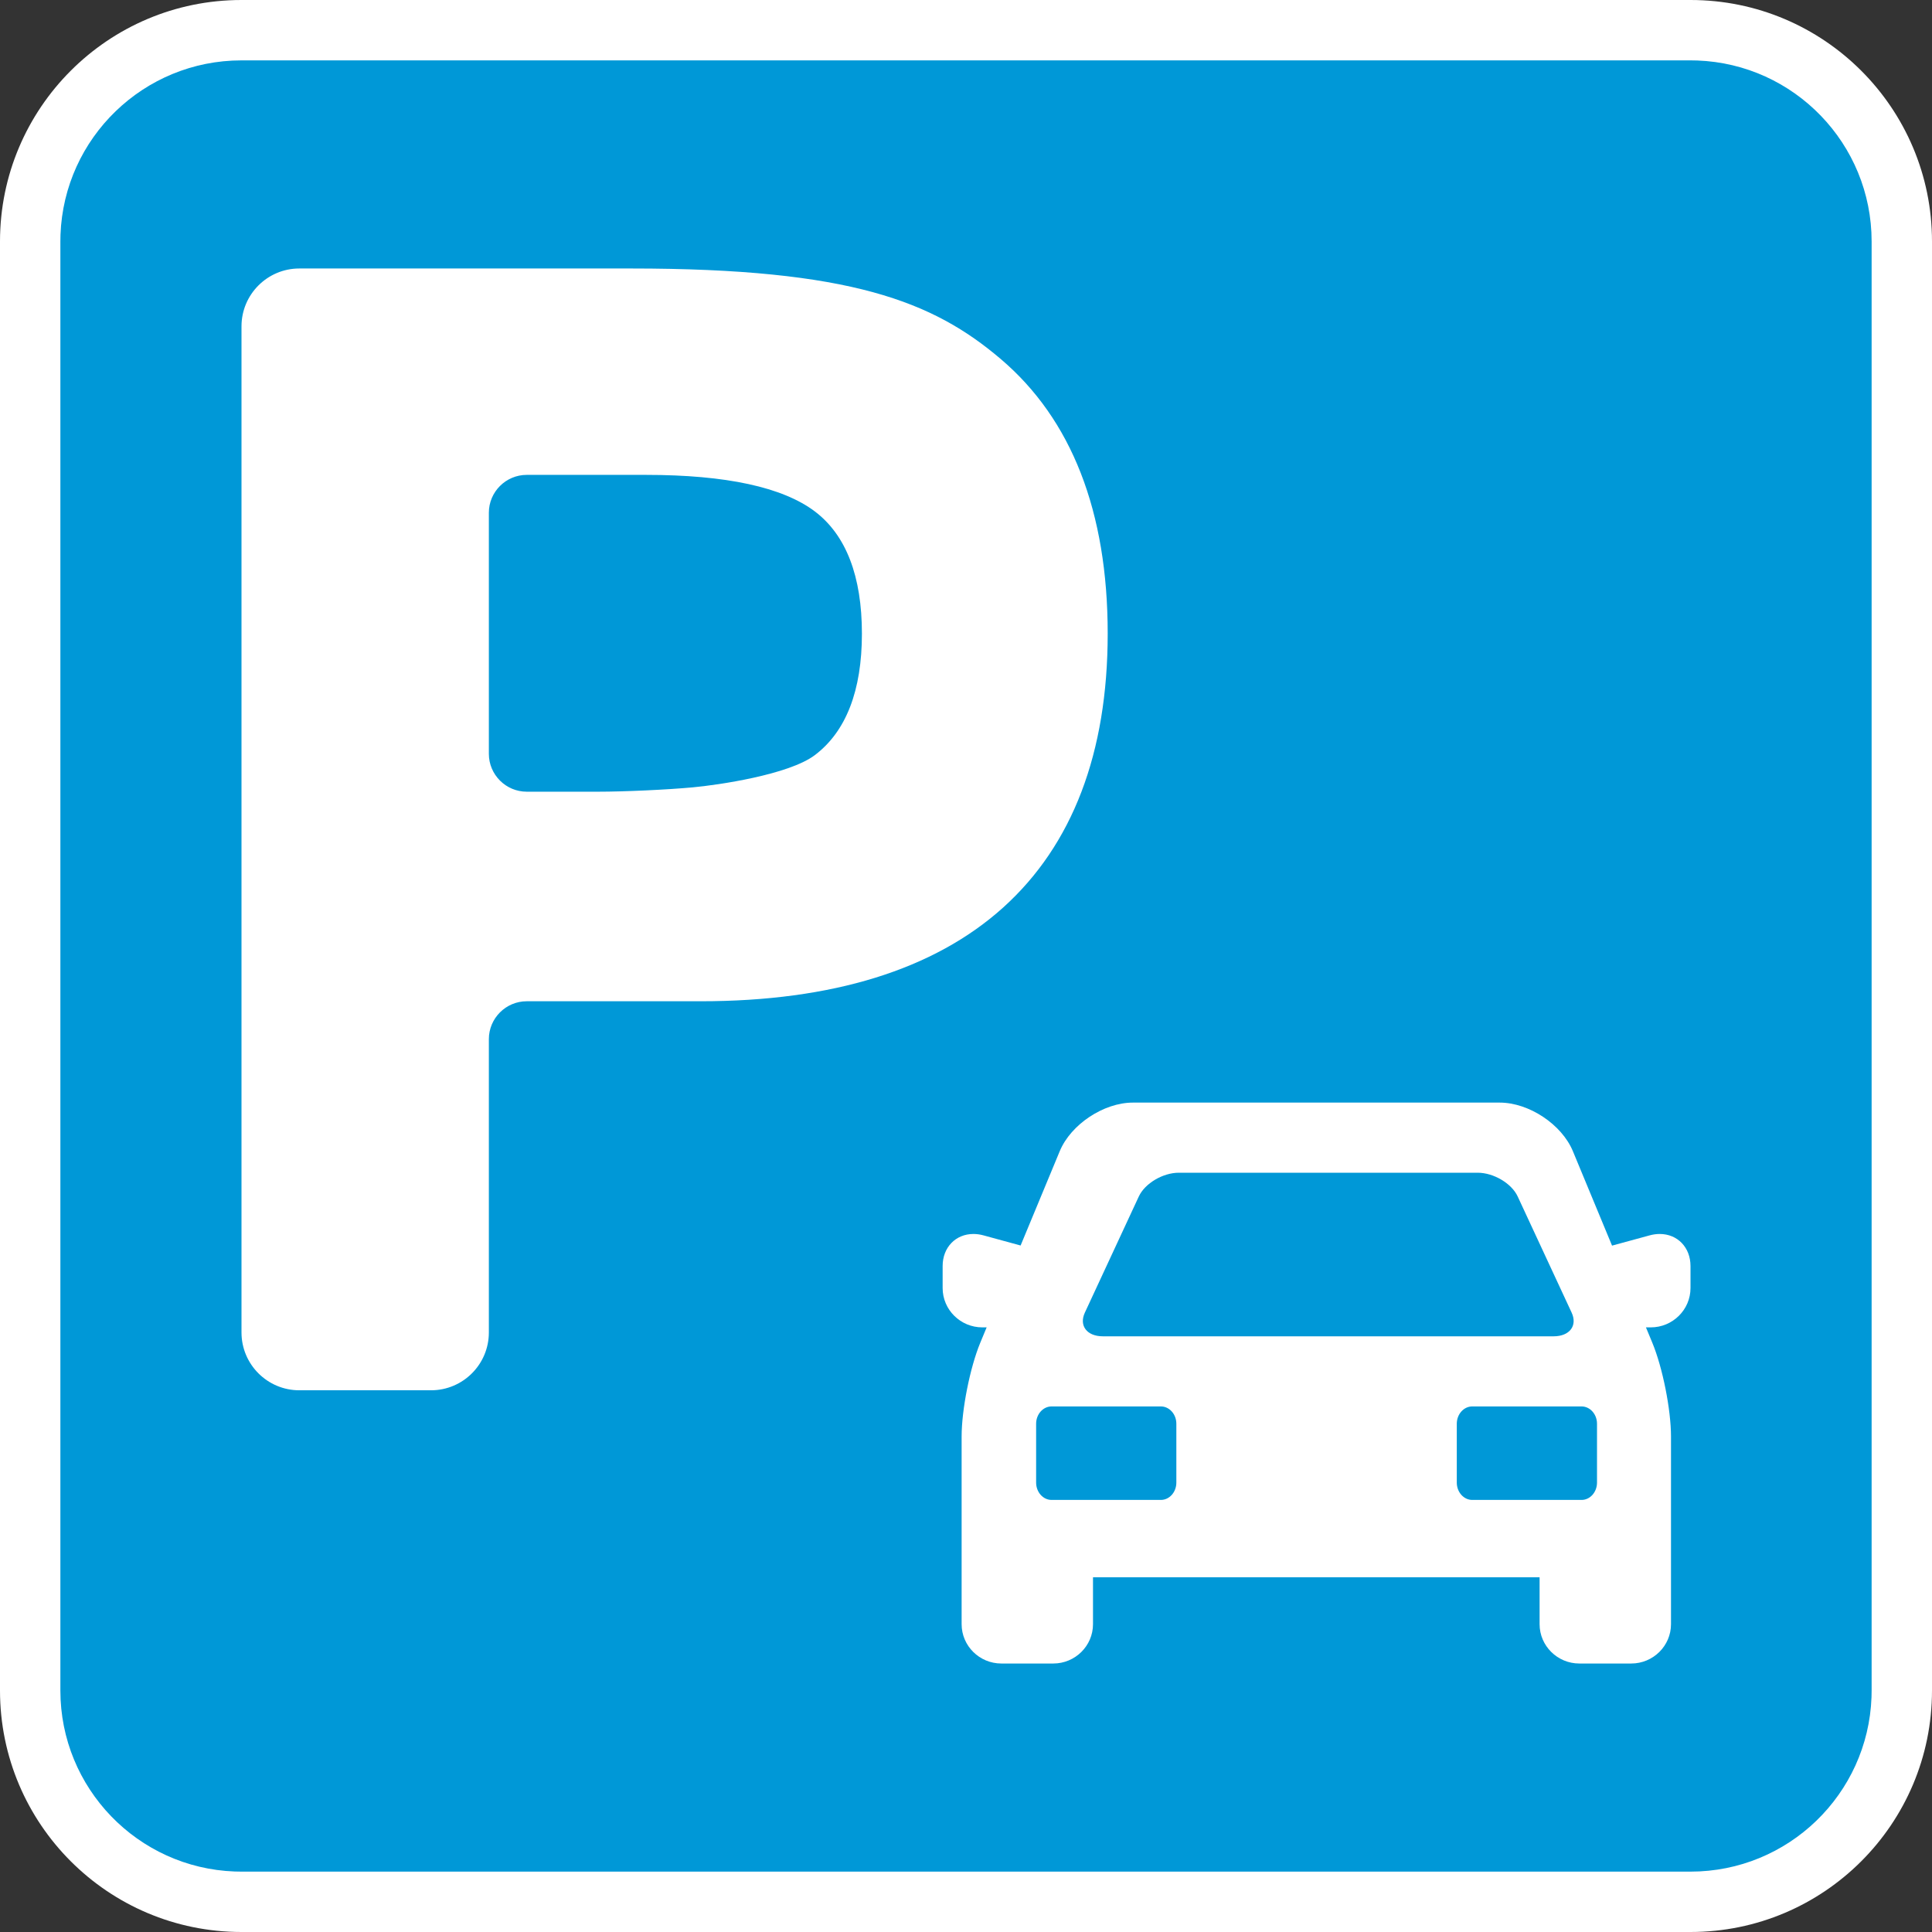
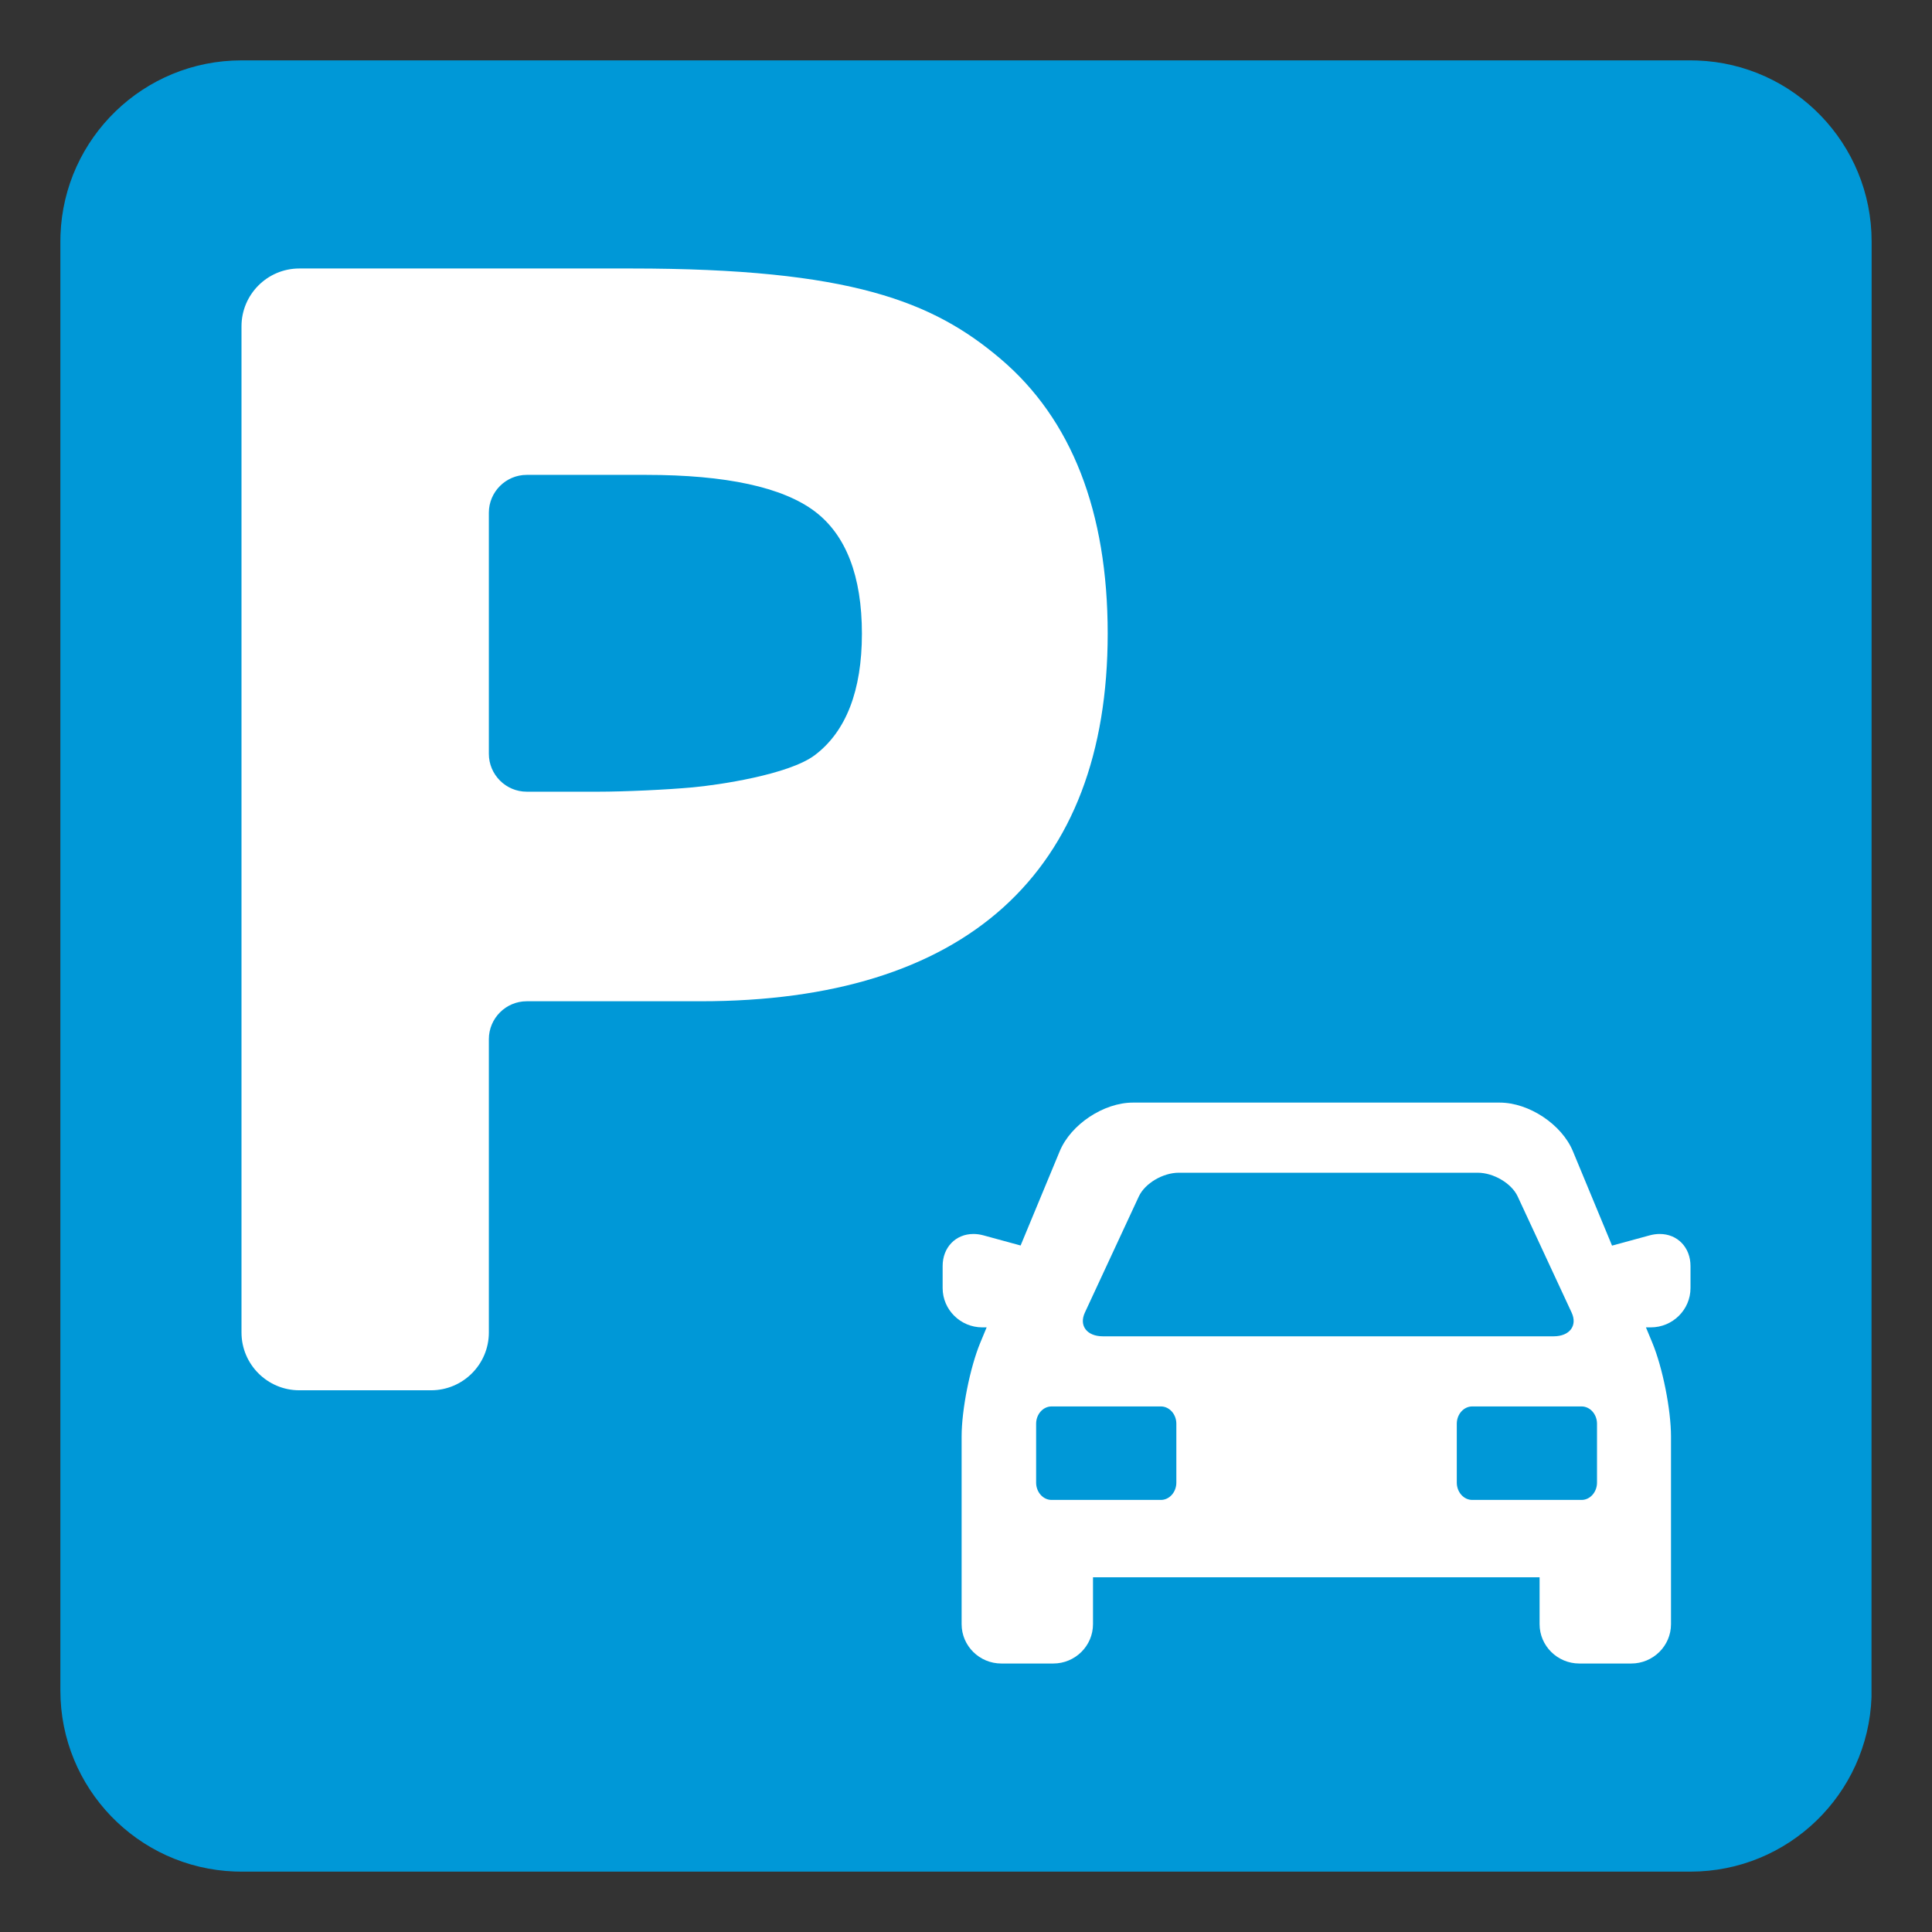
<svg xmlns="http://www.w3.org/2000/svg" width="64px" height="64px" viewBox="0 0 64 64" version="1.1">
  <rect x="0" y="0" width="64" height="64" fill="#333333" stroke="none" />
  <title>carpark</title>
  <g id="Map" stroke="none" stroke-width="1" fill="none" fill-rule="evenodd">
    <g id="carpark">
-       <path d="M56,0 C60.418,0 64,3.582 64,8 L64,56 C64,60.418 60.418,64 56,64 L8,64 C3.582,64 0,60.418 0,56 L0,8 C0,3.582 3.582,0 8,0 L56,0 Z" id="Rectangle" fill="#FFFFFF" />
-       <path d="M56,2 L8,2 C4.762,2 2.122,4.566 2.004,7.775 L2,8 L2,56 C2,59.238 4.566,61.878 7.775,61.996 L8,62 L56,62 C59.238,62 61.878,59.434 61.996,56.225 L62,56 L62,8 C62,4.762 59.434,2.122 56.225,2.004 L56,2 Z" id="Path" fill="#0098D7" />
+       <path d="M56,2 L8,2 C4.762,2 2.122,4.566 2.004,7.775 L2,8 L2,56 C2,59.238 4.566,61.878 7.775,61.996 L8,62 L56,62 C59.238,62 61.878,59.434 61.996,56.225 L62,8 C62,4.762 59.434,2.122 56.225,2.004 L56,2 Z" id="Path" fill="#0098D7" />
      <path d="M54.98,40.877 C54.873,40.877 54.762,40.892 54.651,40.922 L53.401,41.263 L52.103,38.133 C51.735,37.247 50.648,36.525 49.679,36.525 L37.529,36.525 C36.561,36.525 35.474,37.247 35.106,38.133 L33.809,41.259 L32.575,40.922 C32.464,40.892 32.353,40.877 32.246,40.877 C31.655,40.877 31.226,41.324 31.226,41.939 L31.226,42.668 C31.226,43.387 31.817,43.971 32.542,43.971 L32.684,43.971 L32.474,44.477 C32.133,45.3 31.855,46.695 31.855,47.585 L31.855,53.803 C31.855,54.521 32.445,55.106 33.171,55.106 L34.891,55.106 C35.617,55.106 36.207,54.521 36.207,53.803 L36.207,52.25 L51.001,52.25 L51.001,53.803 C51.001,54.521 51.592,55.106 52.318,55.106 L54.037,55.106 C54.763,55.106 55.354,54.521 55.354,53.803 L55.354,47.586 C55.354,46.695 55.076,45.3 54.734,44.477 L54.524,43.971 L54.683,43.971 C55.409,43.971 56,43.387 56,42.668 L56,41.939 C56,41.324 55.571,40.877 54.98,40.877 Z M35.937,43.483 L37.726,39.632 C37.927,39.201 38.522,38.848 39.05,38.848 L48.95,38.848 C49.478,38.848 50.073,39.201 50.274,39.632 L52.063,43.483 C52.263,43.914 51.995,44.267 51.467,44.267 L36.533,44.267 C36.005,44.267 35.737,43.914 35.937,43.483 Z M38.968,49.113 C38.968,49.429 38.738,49.687 38.456,49.687 L34.834,49.687 C34.553,49.687 34.323,49.429 34.323,49.113 L34.323,47.163 C34.323,46.848 34.553,46.59 34.834,46.59 L38.456,46.59 C38.738,46.59 38.968,46.848 38.968,47.163 L38.968,49.113 L38.968,49.113 Z M52.903,49.113 C52.903,49.429 52.673,49.687 52.392,49.687 L48.769,49.687 C48.488,49.687 48.258,49.429 48.258,49.113 L48.258,47.163 C48.258,46.848 48.488,46.59 48.769,46.59 L52.392,46.59 C52.673,46.59 52.903,46.848 52.903,47.163 L52.903,49.113 Z M20.908,8.894 C28.191,8.894 30.91,9.991 33.144,11.887 C35.5,13.887 36.694,16.949 36.694,20.991 C36.693,24.94 35.529,27.991 33.231,30.063 C30.942,32.123 27.571,33.168 23.211,33.168 L17.449,33.168 C16.757,33.168 16.194,33.732 16.194,34.424 L16.194,44.141 C16.194,45.197 15.335,46.055 14.279,46.055 L9.915,46.055 C8.858,46.055 8,45.196 8,44.141 L8,10.809 C8,9.753 8.859,8.894 9.915,8.894 L20.908,8.894 Z M21.401,15.731 L17.449,15.731 C16.757,15.731 16.194,16.294 16.194,16.985 L16.194,24.971 C16.194,25.662 16.757,26.226 17.449,26.226 L19.817,26.226 C20.686,26.226 22.092,26.161 22.949,26.082 C23.782,26.006 26.131,25.665 26.993,25.014 C28.027,24.232 28.552,22.878 28.552,20.991 C28.552,19.087 28.027,17.724 26.993,16.942 C25.929,16.138 24.048,15.731 21.401,15.731 Z" id="Combined-Shape" fill="#FFFFFF" />
    </g>
  </g>
</svg>